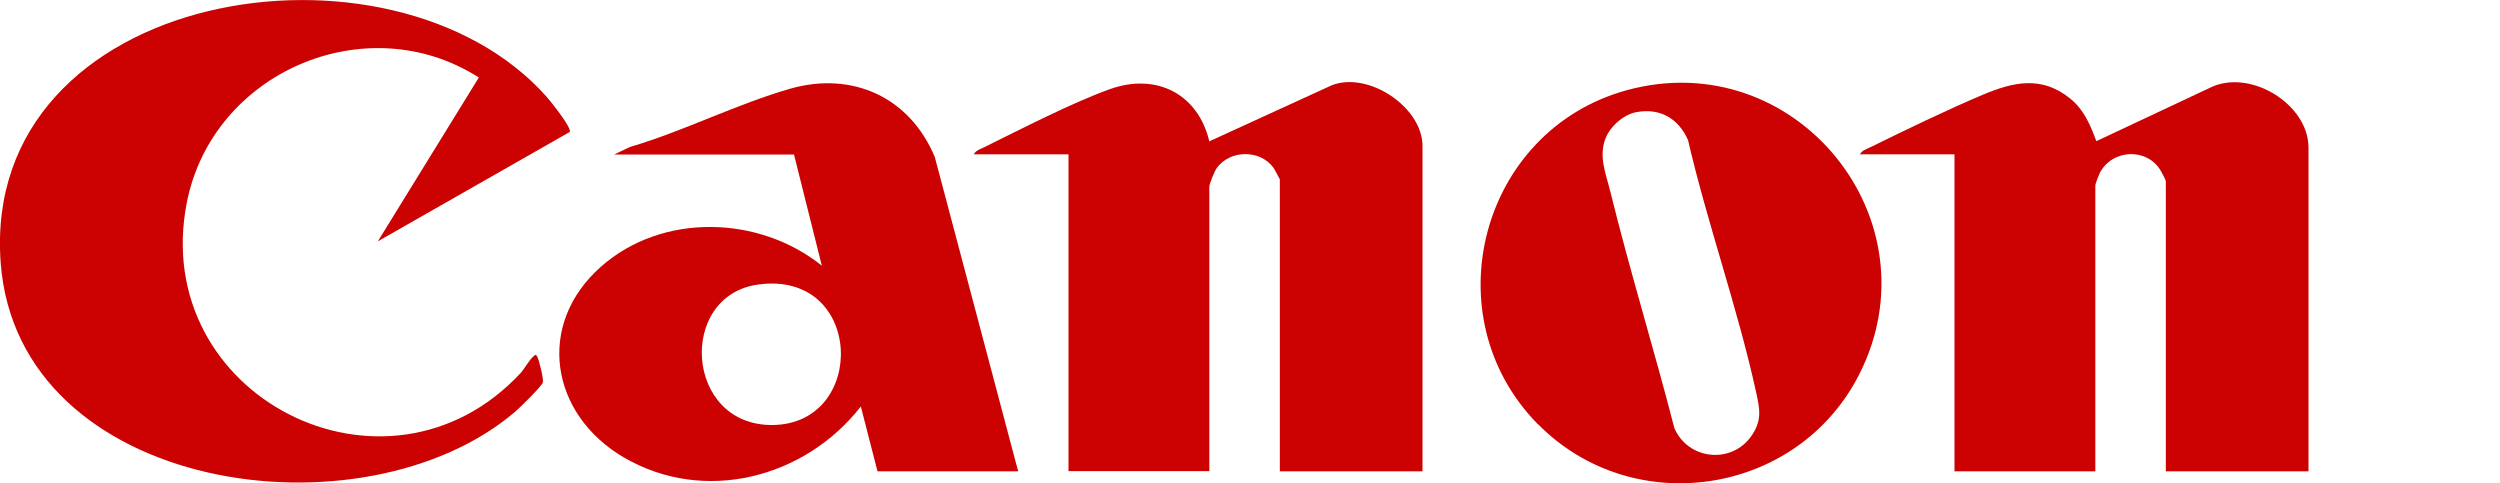
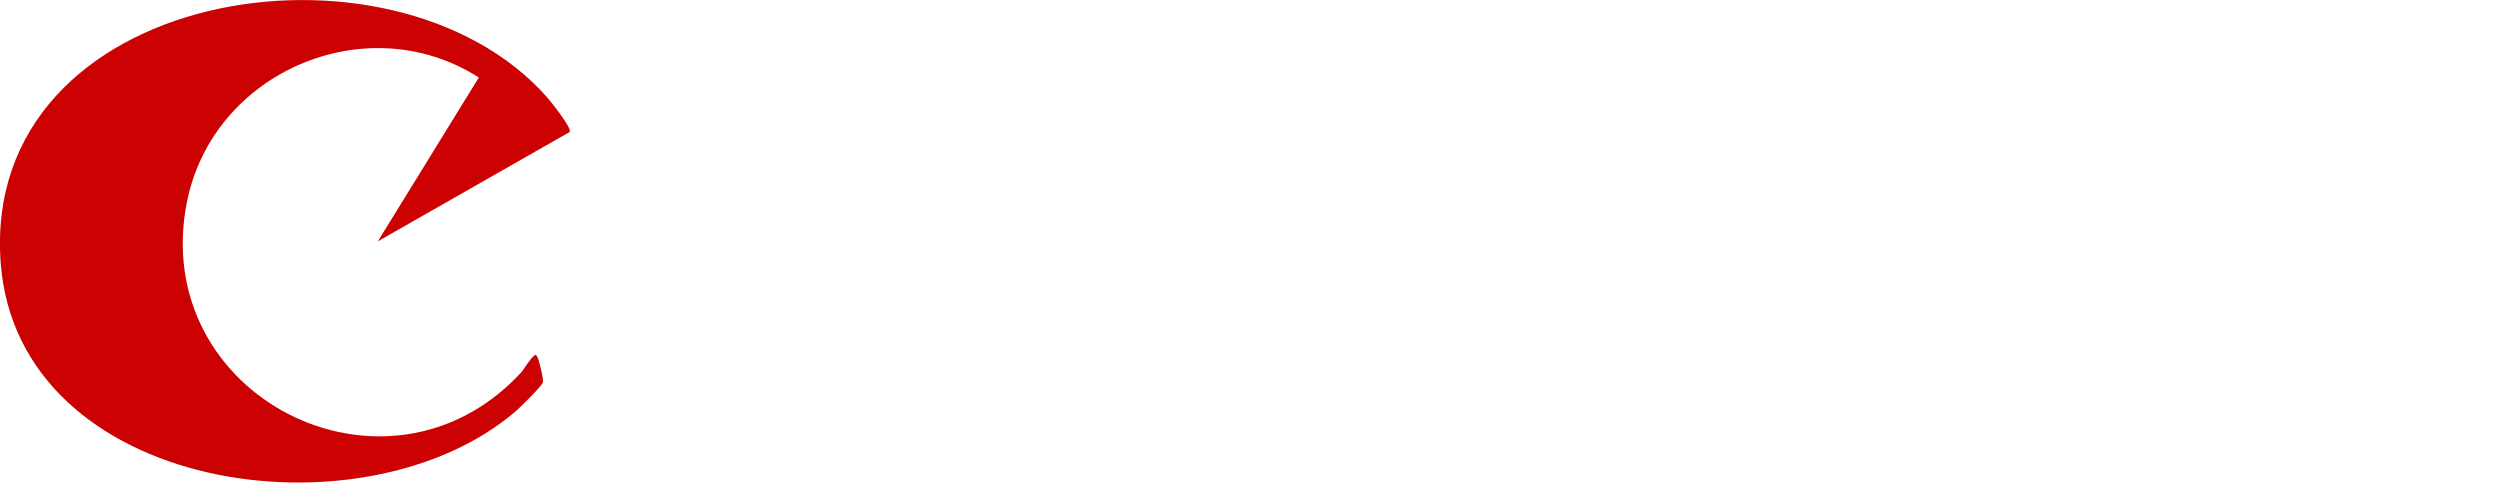
<svg xmlns="http://www.w3.org/2000/svg" id="Layer_2" data-name="Layer 2" viewBox="0 0 150 29">
  <defs>
    <style>
      .cls-1 {
        fill: #cc0101;
      }

      .cls-2 {
        fill: #cc0202;
      }
    </style>
  </defs>
  <path class="cls-2" d="M34.18,7.92l-11.51,6.56,6.06-9.83c-6.74-4.3-15.98-.33-17.52,7.5-2.29,11.62,11.98,18.87,20.02,10.24.23-.25.55-.83.77-1,.1-.08.13-.17.23,0,.11.18.4,1.37.34,1.56-.06.22-1.36,1.49-1.62,1.72C21.81,32.52,1.07,29.59.04,15.76-1.17-.72,23.49-4.68,32.8,5.81c.24.27,1.54,1.89,1.38,2.11Z" />
-   <path class="cls-2" d="M58.43,9.26c.1-.23.41-.32.63-.43,2.23-1.1,5.25-2.66,7.53-3.48,2.76-.99,5.28.25,5.97,3.13l7.36-3.37c2.21-.84,5.43,1.33,5.43,3.65v19.52h-8.56V10.76s-.33-.63-.4-.72c-.81-1.08-2.6-1.05-3.39.05-.13.18-.44.95-.44,1.11v17.07h-8.45V9.26h-5.67Z" />
-   <path class="cls-2" d="M138.51,28.28h-8.56V10.87c0-.06-.23-.5-.29-.6-.81-1.42-2.91-1.34-3.67.1-.05.1-.27.67-.27.73v17.18h-8.45V9.26h-5.67c.1-.23.41-.32.63-.43,2.14-1.05,4.57-2.23,6.75-3.15,1.84-.77,3.53-1.15,5.24.24.83.68,1.2,1.58,1.56,2.55l6.81-3.2c2.38-1.19,5.92.96,5.92,3.59v19.41Z" />
-   <path class="cls-2" d="M61.1,28.28h-8.45l-1-3.89c-3.35,4.29-9.39,5.88-14.23,3.05-4.4-2.58-5.3-7.97-1.35-11.45,3.68-3.24,9.47-3.07,13.24-.05l-1.67-6.67h-10.79l.94-.45c3.21-.94,6.44-2.59,9.63-3.5,3.73-1.06,7.18.52,8.67,4.11l5,18.85ZM45.5,17.07c-4.88.66-4.41,8.49.86,8.43,5.7-.06,5.48-9.29-.86-8.43Z" />
-   <path class="cls-1" d="M92.28,25.46c-6.4-6.49-3.45-17.62,5.3-20.04,10.12-2.79,18.72,7.74,13.96,17.07-3.69,7.23-13.55,8.75-19.26,2.96ZM98.22,6.72c-.81.14-1.64.88-1.91,1.64-.39,1.09.05,2.07.31,3.14,1.17,4.75,2.62,9.44,3.84,14.18.81,1.91,3.43,2.2,4.63.47.64-.93.5-1.59.28-2.6-1.1-5.04-2.92-10.11-4.09-15.15-.57-1.27-1.64-1.92-3.05-1.68Z" />
</svg>